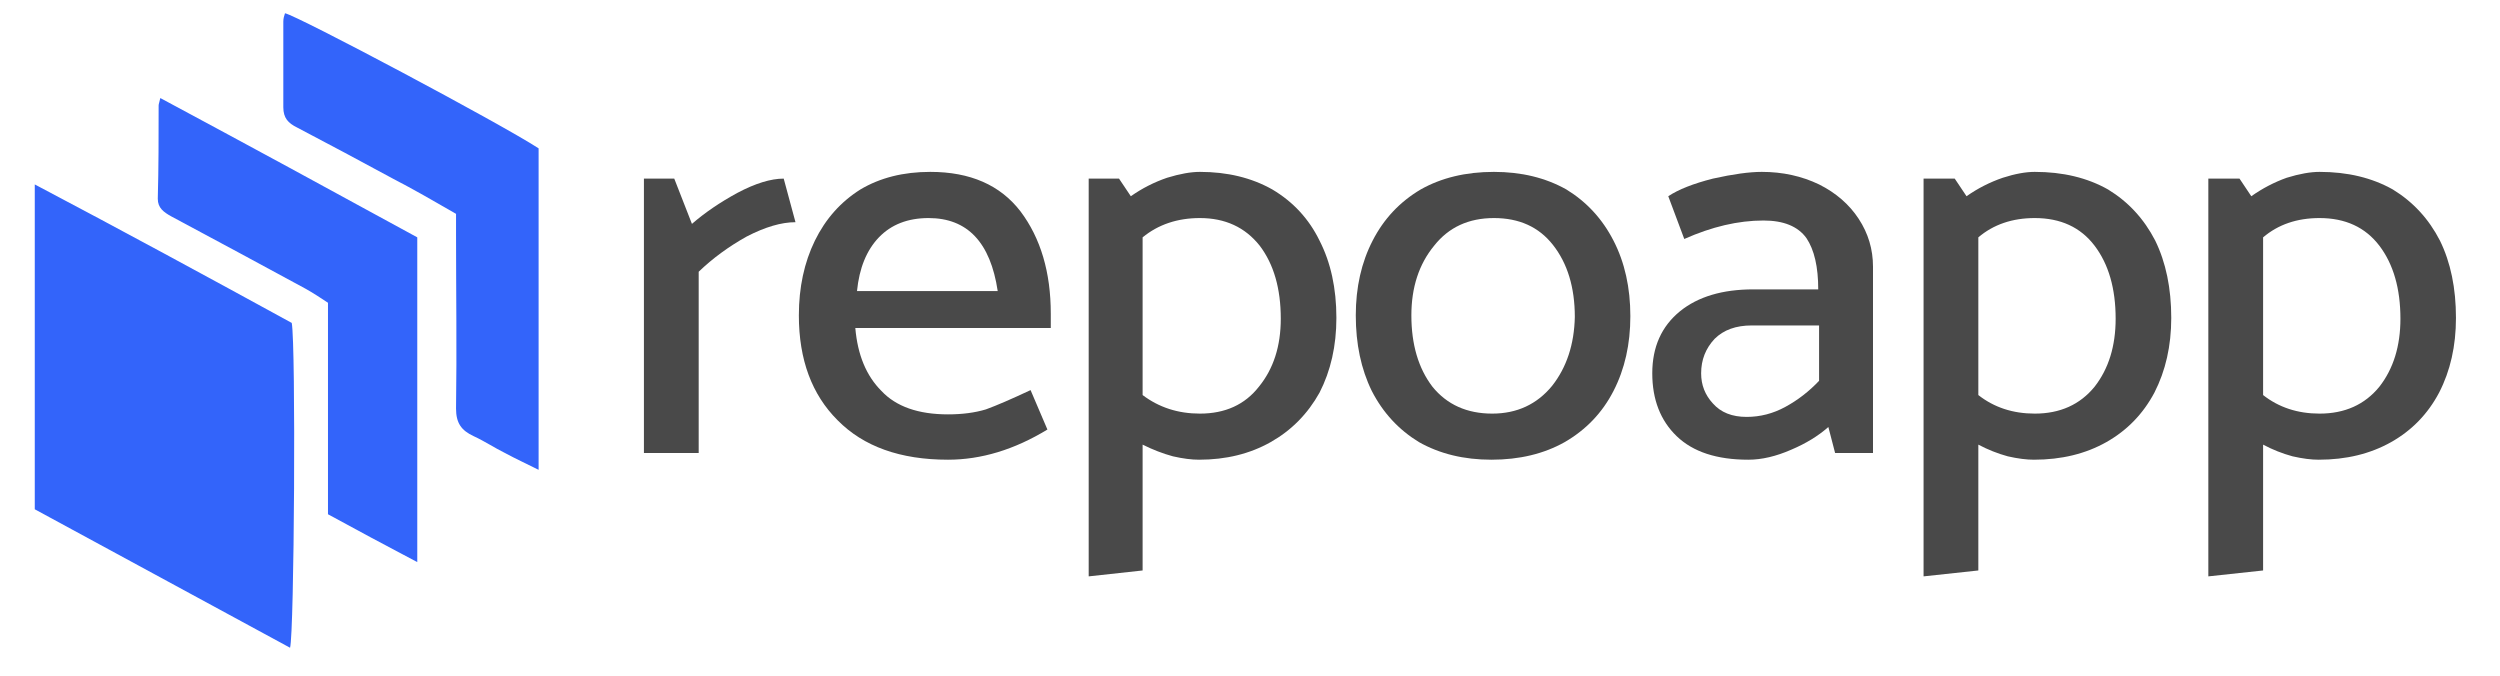
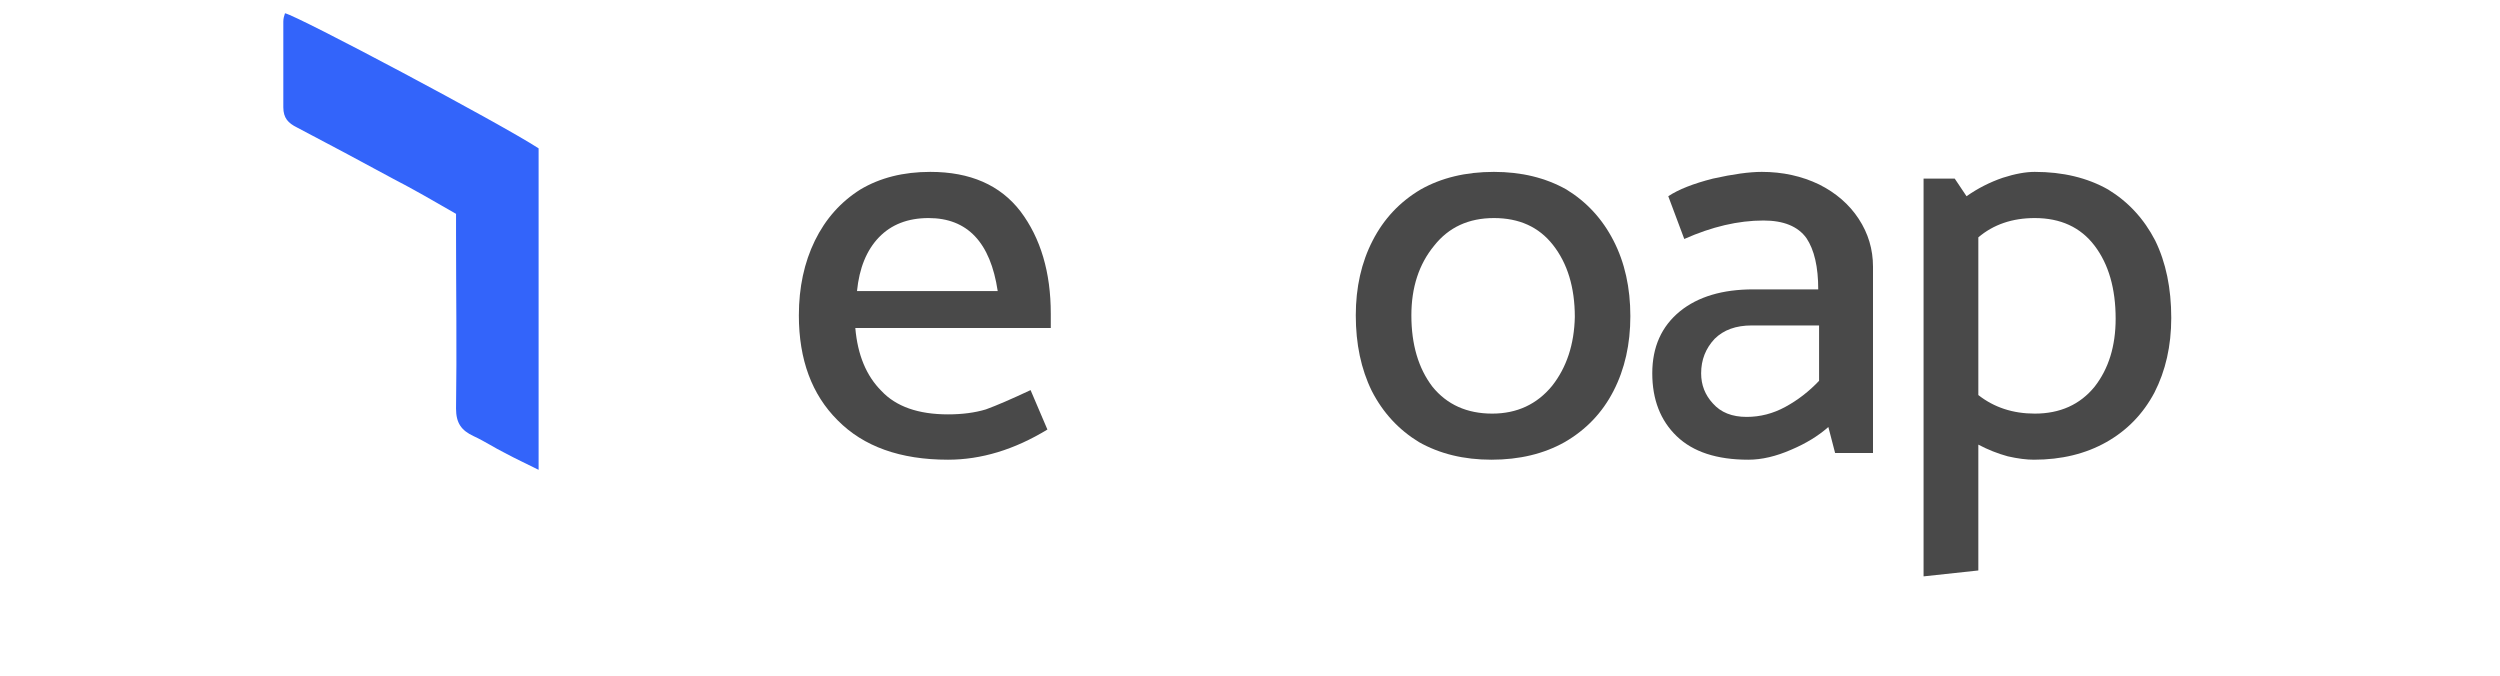
<svg xmlns="http://www.w3.org/2000/svg" width="170" zoomAndPan="magnify" viewBox="0 0 127.5 34.5" height="46" preserveAspectRatio="xMidYMid meet" version="1.0">
  <defs>
    <clipPath id="13c53f2252">
      <path d="M 112 8 L 125.617 8 L 125.617 30 L 112 30 Z M 112 8 " clip-rule="nonzero" />
    </clipPath>
    <clipPath id="3f16aa0860">
-       <path d="M 1.414 9 L 16 9 L 16 33.203 L 1.414 33.203 Z M 1.414 9 " clip-rule="nonzero" />
-     </clipPath>
+       </clipPath>
    <clipPath id="b4fbdbf382">
      <path d="M 14 0.676 L 28 0.676 L 28 24 L 14 24 Z M 14 0.676 " clip-rule="nonzero" />
    </clipPath>
  </defs>
-   <path fill="#494949" d="M 35.633 13.859 L 35.633 23.102 L 32.84 23.102 L 32.84 9.109 L 34.387 9.109 L 35.289 11.418 C 35.945 10.848 36.719 10.32 37.609 9.836 C 38.523 9.352 39.312 9.109 39.969 9.109 L 40.57 11.332 C 39.855 11.332 39.027 11.574 38.082 12.062 C 37.164 12.574 36.348 13.172 35.633 13.859 Z M 35.633 13.859 " fill-opacity="1" fill-rule="nonzero" />
  <path fill="#494949" d="M 53.59 16 L 53.59 16.727 L 43.621 16.727 C 43.738 18.098 44.18 19.164 44.953 19.938 C 45.699 20.734 46.832 21.133 48.348 21.133 C 49.066 21.133 49.711 21.051 50.281 20.879 C 50.828 20.68 51.586 20.352 52.559 19.895 L 53.418 21.906 C 51.73 22.934 50.039 23.445 48.348 23.445 C 45.914 23.445 44.039 22.773 42.719 21.434 C 41.402 20.121 40.742 18.34 40.742 16.086 C 40.742 14.656 41.016 13.387 41.559 12.273 C 42.105 11.16 42.879 10.293 43.879 9.664 C 44.883 9.066 46.07 8.766 47.445 8.766 C 49.48 8.766 51.012 9.438 52.043 10.777 C 53.074 12.145 53.59 13.887 53.59 16 Z M 43.707 14.844 L 50.883 14.844 C 50.512 12.359 49.336 11.121 47.359 11.121 C 46.301 11.121 45.457 11.449 44.824 12.105 C 44.195 12.762 43.824 13.672 43.707 14.844 Z M 43.707 14.844 " fill-opacity="1" fill-rule="evenodd" />
-   <path fill="#494949" d="M 64.891 9.664 C 65.949 10.293 66.754 11.16 67.297 12.273 C 67.867 13.387 68.156 14.699 68.156 16.211 C 68.156 17.641 67.867 18.91 67.297 20.023 C 66.695 21.105 65.863 21.949 64.805 22.547 C 63.746 23.145 62.527 23.445 61.152 23.445 C 60.781 23.445 60.336 23.391 59.82 23.273 C 59.305 23.133 58.789 22.934 58.273 22.676 L 58.273 29.094 L 55.523 29.395 L 55.523 9.109 L 57.07 9.109 L 57.672 10.008 C 58.246 9.605 58.859 9.293 59.52 9.066 C 60.18 8.863 60.738 8.766 61.195 8.766 C 62.598 8.766 63.832 9.066 64.891 9.664 Z M 64.203 19.723 C 64.949 18.809 65.32 17.652 65.32 16.254 C 65.32 14.715 64.961 13.473 64.246 12.531 C 63.5 11.59 62.484 11.121 61.195 11.121 C 60.051 11.121 59.074 11.449 58.273 12.105 L 58.273 20.148 C 59.105 20.777 60.078 21.094 61.195 21.094 C 62.484 21.094 63.488 20.637 64.203 19.723 Z M 64.203 19.723 " fill-opacity="1" fill-rule="evenodd" />
  <path fill="#494949" d="M 82.289 19.938 C 81.719 21.051 80.887 21.918 79.801 22.547 C 78.738 23.145 77.492 23.445 76.062 23.445 C 74.656 23.445 73.426 23.145 72.367 22.547 C 71.336 21.918 70.531 21.051 69.961 19.938 C 69.414 18.824 69.145 17.539 69.145 16.086 C 69.145 14.656 69.43 13.387 70.004 12.273 C 70.574 11.16 71.391 10.293 72.453 9.664 C 73.512 9.066 74.758 8.766 76.191 8.766 C 77.594 8.766 78.824 9.066 79.887 9.664 C 80.914 10.293 81.719 11.16 82.289 12.273 C 82.863 13.387 83.148 14.672 83.148 16.125 C 83.148 17.555 82.863 18.824 82.289 19.938 Z M 79.156 19.68 C 79.898 18.738 80.285 17.566 80.316 16.168 C 80.316 14.656 79.941 13.43 79.199 12.488 C 78.48 11.574 77.48 11.121 76.191 11.121 C 74.902 11.121 73.883 11.59 73.141 12.531 C 72.367 13.473 71.98 14.656 71.98 16.086 C 71.98 17.566 72.336 18.781 73.055 19.723 C 73.797 20.637 74.816 21.094 76.105 21.094 C 77.363 21.094 78.383 20.621 79.156 19.68 Z M 79.156 19.68 " fill-opacity="1" fill-rule="evenodd" />
  <path fill="#494949" d="M 85.898 12.188 L 85.082 10.008 C 85.598 9.664 86.359 9.363 87.359 9.109 C 88.391 8.879 89.223 8.766 89.852 8.766 C 90.914 8.766 91.887 8.98 92.773 9.406 C 93.633 9.836 94.309 10.422 94.793 11.16 C 95.281 11.902 95.523 12.719 95.523 13.602 L 95.523 23.102 L 93.59 23.102 L 93.246 21.777 C 92.73 22.234 92.102 22.617 91.355 22.934 C 90.582 23.273 89.852 23.445 89.164 23.445 C 87.562 23.445 86.344 23.047 85.512 22.246 C 84.684 21.449 84.266 20.379 84.266 19.039 C 84.266 17.695 84.738 16.641 85.684 15.871 C 86.602 15.129 87.848 14.758 89.422 14.758 L 92.73 14.758 C 92.73 13.617 92.531 12.746 92.129 12.145 C 91.699 11.547 90.969 11.246 89.938 11.246 C 88.648 11.246 87.305 11.562 85.898 12.188 Z M 86.758 19.039 C 86.758 19.637 86.961 20.148 87.359 20.578 C 87.762 21.035 88.336 21.262 89.078 21.262 C 89.766 21.262 90.426 21.094 91.055 20.75 C 91.688 20.406 92.258 19.965 92.773 19.422 L 92.773 16.598 L 89.336 16.598 C 88.535 16.598 87.906 16.824 87.445 17.281 C 86.988 17.77 86.758 18.352 86.758 19.039 Z M 86.758 19.039 " fill-opacity="1" fill-rule="evenodd" />
  <path fill="#494949" d="M 107.512 9.664 C 108.543 10.293 109.344 11.16 109.918 12.273 C 110.461 13.387 110.734 14.699 110.734 16.211 C 110.734 17.641 110.445 18.91 109.875 20.023 C 109.301 21.105 108.484 21.949 107.426 22.547 C 106.367 23.145 105.133 23.445 103.73 23.445 C 103.359 23.445 102.914 23.391 102.398 23.273 C 101.883 23.133 101.383 22.934 100.895 22.676 L 100.895 29.094 L 98.102 29.395 L 98.102 9.109 L 99.691 9.109 L 100.293 10.008 C 100.867 9.605 101.48 9.293 102.141 9.066 C 102.77 8.863 103.316 8.766 103.773 8.766 C 105.207 8.766 106.453 9.066 107.512 9.664 Z M 106.824 19.723 C 107.539 18.809 107.898 17.652 107.898 16.254 C 107.898 14.715 107.539 13.473 106.824 12.531 C 106.109 11.59 105.09 11.121 103.773 11.121 C 102.629 11.121 101.668 11.449 100.895 12.105 L 100.895 20.148 C 101.695 20.777 102.656 21.094 103.773 21.094 C 105.062 21.094 106.078 20.637 106.824 19.723 Z M 106.824 19.723 " fill-opacity="1" fill-rule="evenodd" />
  <g clip-path="url(#13c53f2252)">
-     <path fill="#494949" d="M 122.035 9.664 C 123.062 10.293 123.867 11.16 124.438 12.273 C 124.984 13.387 125.254 14.699 125.254 16.211 C 125.254 17.641 124.969 18.91 124.395 20.023 C 123.824 21.105 123.008 21.949 121.949 22.547 C 120.887 23.145 119.656 23.445 118.254 23.445 C 117.879 23.445 117.438 23.391 116.922 23.273 C 116.406 23.133 115.902 22.934 115.418 22.676 L 115.418 29.094 L 112.625 29.395 L 112.625 9.109 L 114.215 9.109 L 114.816 10.008 C 115.387 9.605 115.988 9.293 116.621 9.066 C 117.277 8.863 117.836 8.766 118.297 8.766 C 119.727 8.766 120.973 9.066 122.035 9.664 Z M 121.348 19.723 C 122.062 18.809 122.422 17.652 122.422 16.254 C 122.422 14.715 122.062 13.473 121.348 12.531 C 120.629 11.59 119.613 11.121 118.297 11.121 C 117.148 11.121 116.191 11.449 115.418 12.105 L 115.418 20.148 C 116.219 20.777 117.18 21.094 118.297 21.094 C 119.586 21.094 120.602 20.637 121.348 19.723 Z M 121.348 19.723 " fill-opacity="1" fill-rule="evenodd" />
-   </g>
+     </g>
  <g clip-path="url(#3f16aa0860)">
    <path fill="#3364fa" d="M 14.793 33.035 C 10.453 30.68 6.113 28.324 1.773 25.973 C 1.773 20.492 1.773 15.016 1.773 9.406 C 6.242 11.762 10.582 14.117 14.879 16.469 C 15.094 17.625 15.008 32.305 14.793 33.035 Z M 14.793 33.035 " fill-opacity="1" fill-rule="nonzero" />
  </g>
-   <path fill="#3364fa" d="M 21.281 28.668 C 19.648 27.812 18.23 27.043 16.727 26.227 C 16.727 22.59 16.727 19.039 16.727 15.441 C 16.34 15.184 15.953 14.93 15.566 14.715 C 13.305 13.488 11.027 12.262 8.734 11.035 C 8.348 10.82 8.047 10.605 8.047 10.137 C 8.09 8.551 8.09 6.969 8.09 5.383 C 8.09 5.297 8.133 5.211 8.176 5 C 12.559 7.352 16.898 9.707 21.281 12.105 C 21.281 17.582 21.281 23.02 21.281 28.668 Z M 21.281 28.668 " fill-opacity="1" fill-rule="nonzero" />
  <g clip-path="url(#b4fbdbf382)">
    <path fill="#3364fa" d="M 23.258 10.906 C 22.141 10.262 21.109 9.664 20.035 9.109 C 18.402 8.223 16.77 7.352 15.137 6.496 C 14.707 6.281 14.449 6.027 14.449 5.469 C 14.449 4.016 14.449 2.559 14.449 1.105 C 14.449 0.934 14.492 0.805 14.535 0.676 C 15.18 0.805 25.492 6.281 27.469 7.566 C 27.469 13.004 27.469 18.438 27.469 23.961 C 26.867 23.66 26.309 23.402 25.75 23.102 C 25.234 22.848 24.719 22.504 24.16 22.246 C 23.516 21.949 23.258 21.562 23.258 20.836 C 23.301 17.84 23.258 14.887 23.258 11.934 C 23.258 11.633 23.258 11.289 23.258 10.906 Z M 23.258 10.906 " fill-opacity="1" fill-rule="nonzero" />
  </g>
</svg>